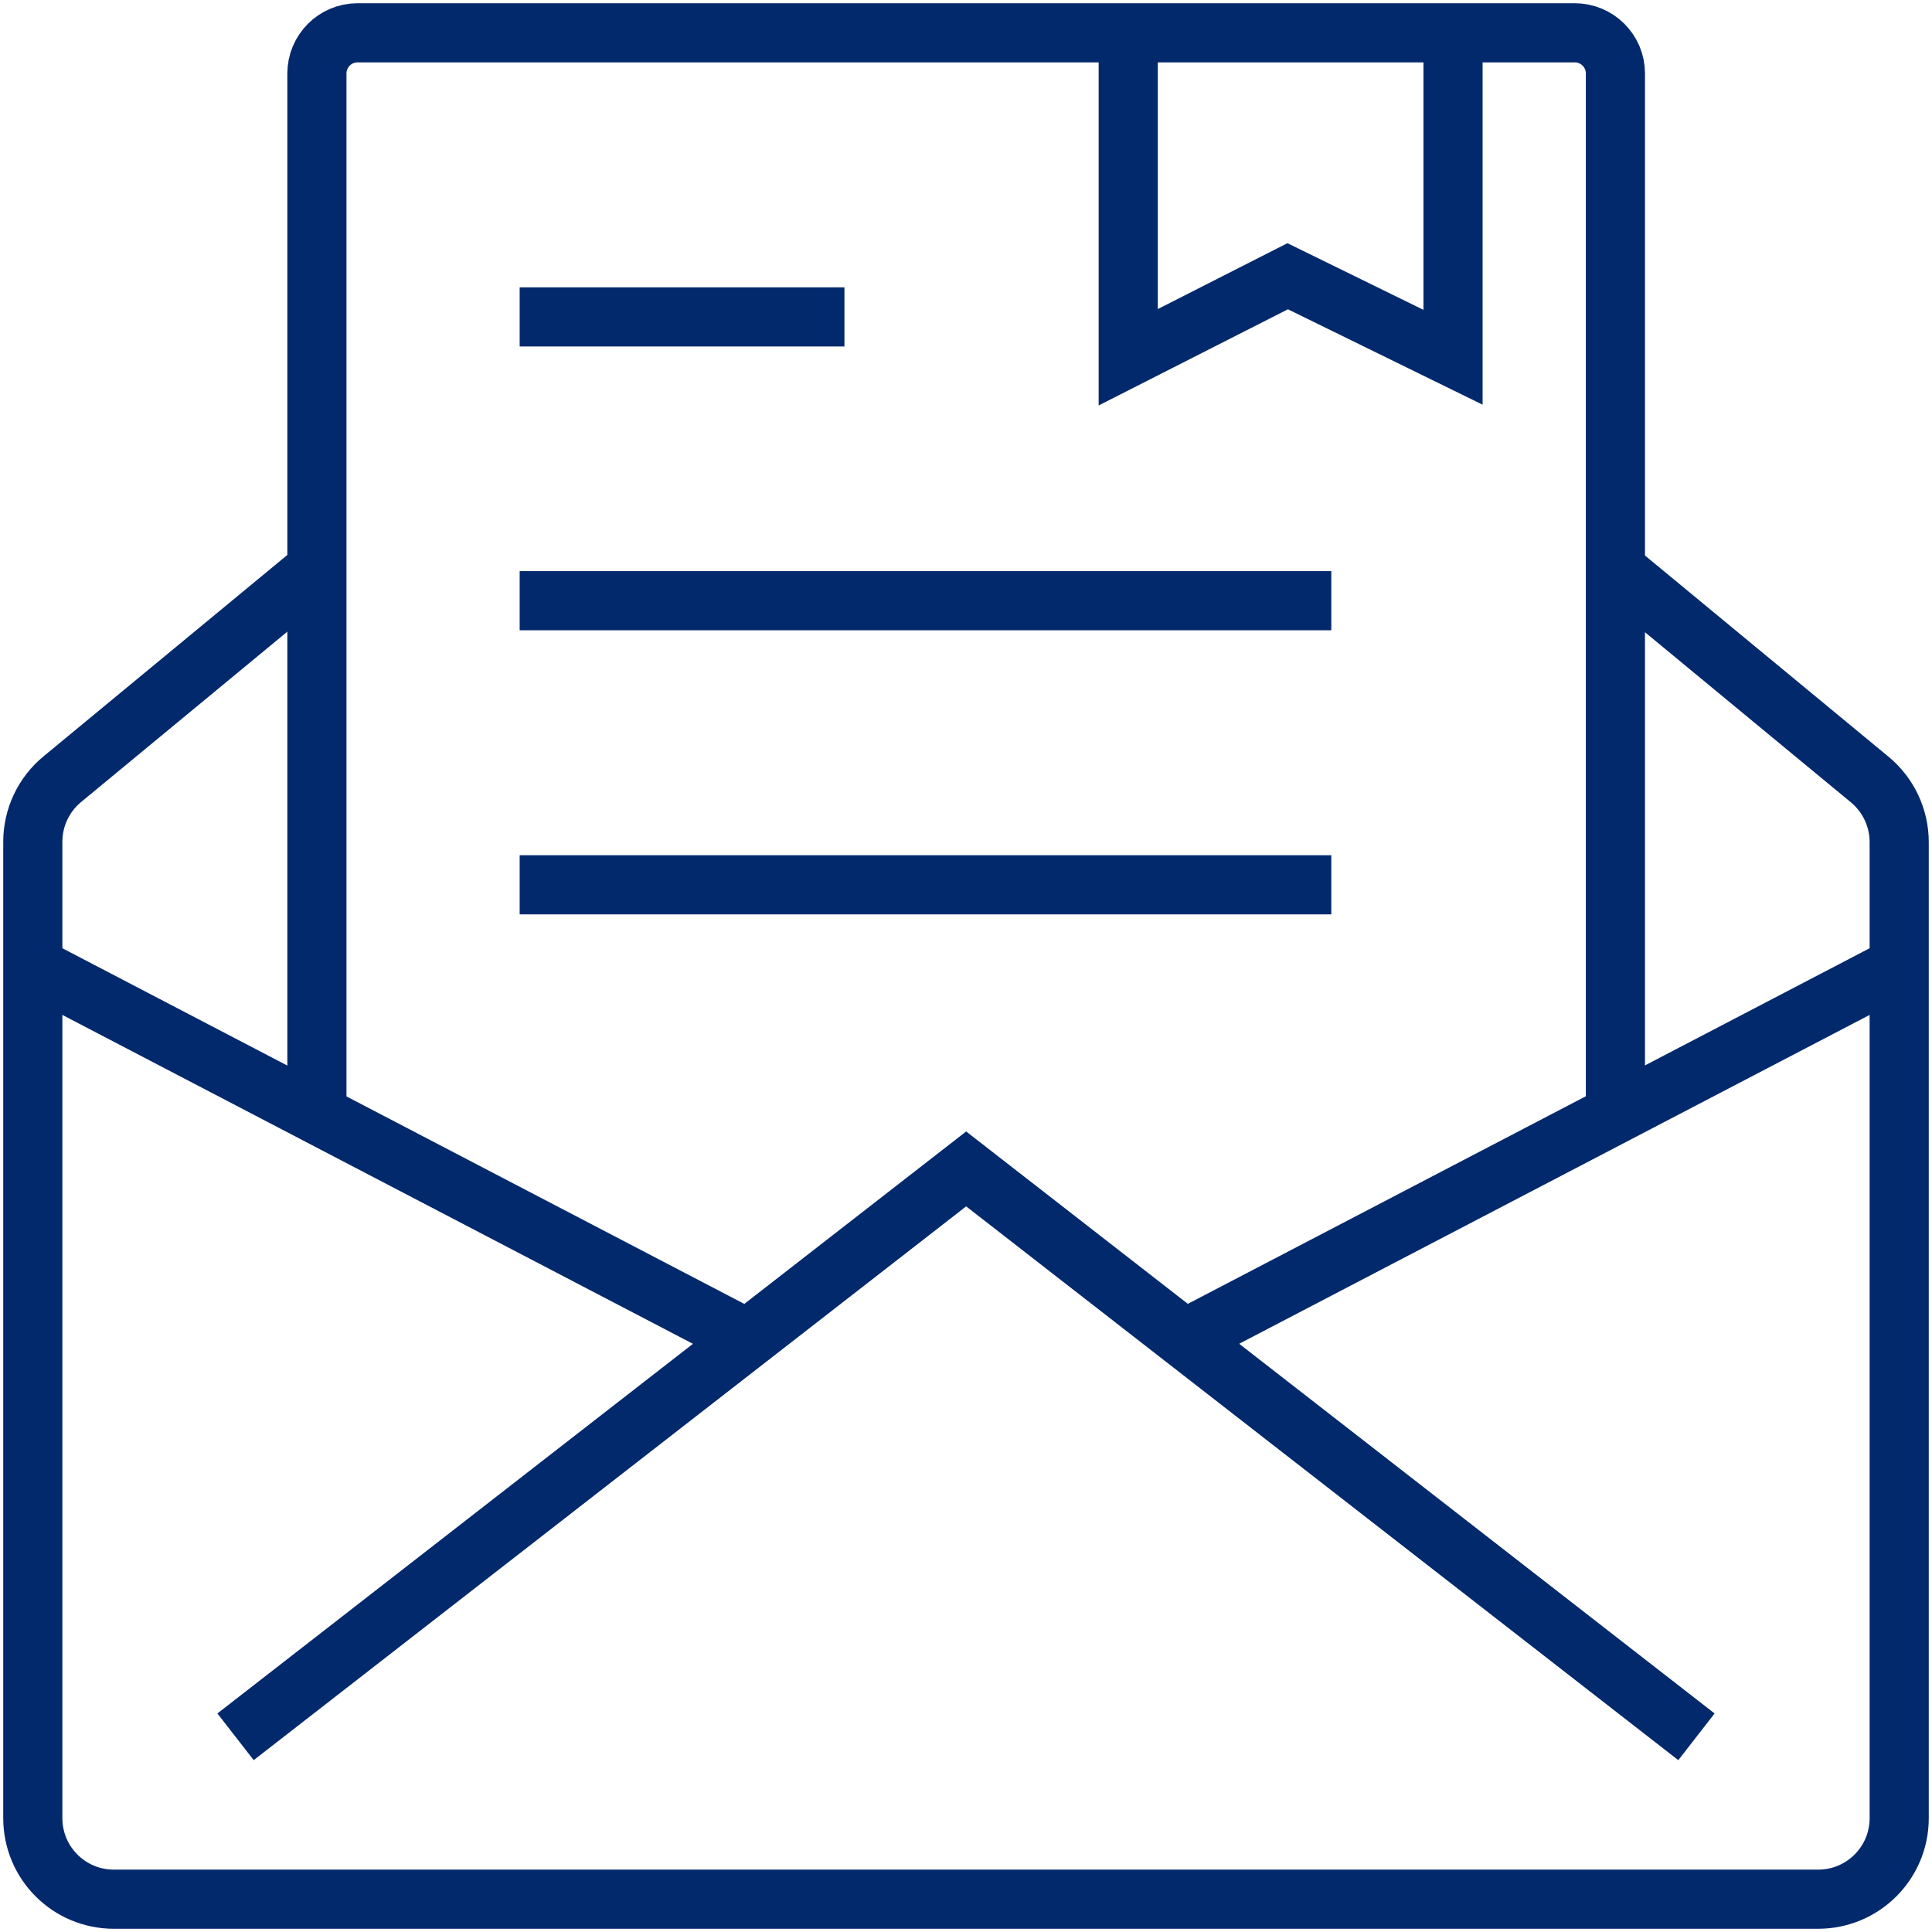
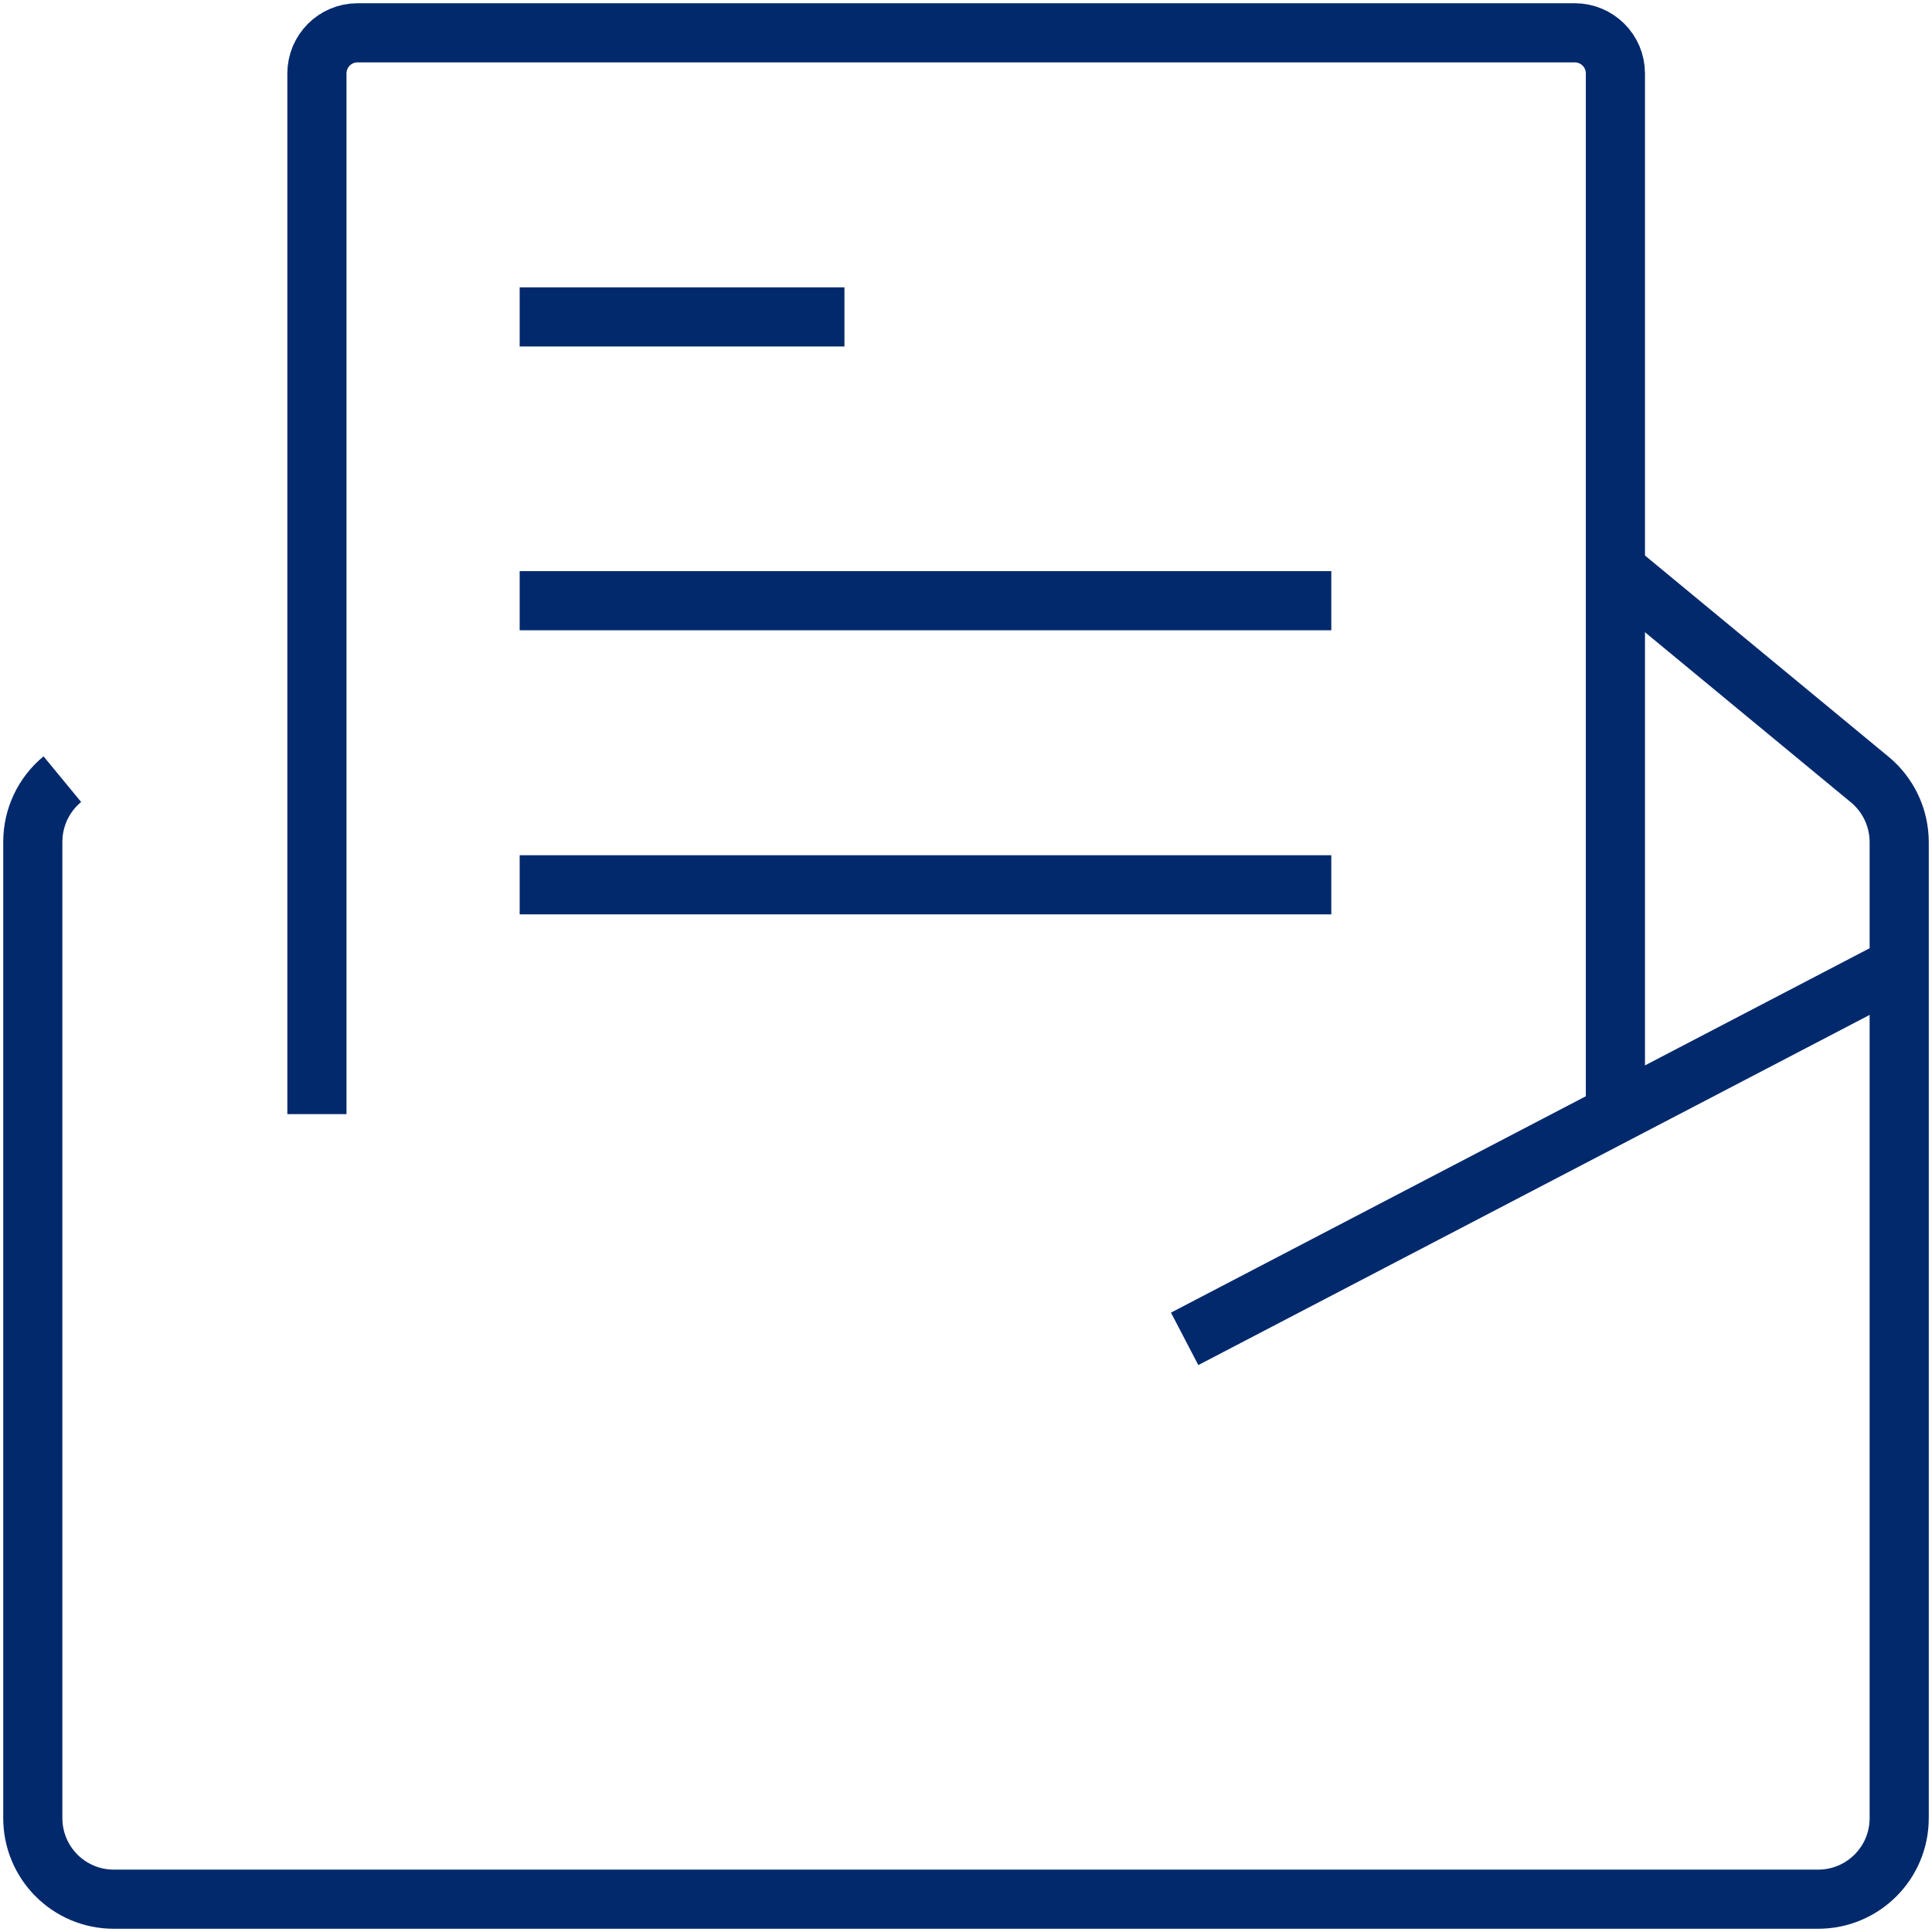
<svg xmlns="http://www.w3.org/2000/svg" width="98" height="98" viewBox="0 0 98 98" fill="none">
  <g clip-path="url(#clip0_12_5)">
-     <path d="M86.052 88.099L49.008 59.293L11.948 88.099" stroke="#03296D" stroke-width="3" stroke-miterlimit="10" />
-     <path d="M37.909 67.913L1.664 49.008" stroke="#03296D" stroke-width="3" stroke-miterlimit="10" />
    <path d="M96.336 49.008L60.091 67.913" stroke="#03296D" stroke-width="3" stroke-miterlimit="10" />
    <path d="M26.36 44.881H67.53" stroke="#03296D" stroke-width="3" stroke-miterlimit="10" />
    <path d="M26.36 30.47H67.53" stroke="#03296D" stroke-width="3" stroke-miterlimit="10" />
    <path d="M26.36 16.075H42.834" stroke="#03296D" stroke-width="3" stroke-miterlimit="10" />
-     <path d="M73.704 1.664V18.122L65.317 14.012L57.229 18.122V1.664" stroke="#03296D" stroke-width="3" stroke-miterlimit="10" />
-     <path d="M81.925 28.872L94.838 39.539C95.787 40.322 96.336 41.486 96.336 42.718V92.225C96.336 94.505 94.489 96.336 92.225 96.336H5.774C3.495 96.336 1.664 94.489 1.664 92.225V42.701C1.664 41.47 2.213 40.305 3.162 39.523L16.075 28.856" stroke="#03296D" stroke-width="3" stroke-miterlimit="10" />
+     <path d="M81.925 28.872L94.838 39.539C95.787 40.322 96.336 41.486 96.336 42.718V92.225C96.336 94.505 94.489 96.336 92.225 96.336H5.774C3.495 96.336 1.664 94.489 1.664 92.225V42.701C1.664 41.47 2.213 40.305 3.162 39.523" stroke="#03296D" stroke-width="3" stroke-miterlimit="10" />
    <path d="M16.075 56.514V3.728C16.075 2.596 16.991 1.664 18.139 1.664H79.878C81.009 1.664 81.941 2.579 81.941 3.728V56.53" stroke="#03296D" stroke-width="3" stroke-miterlimit="10" />
  </g>
  <defs>
    <clipPath id="clip0_12_5">
      <rect width="98" height="98" fill="white" />
    </clipPath>
  </defs>
</svg>